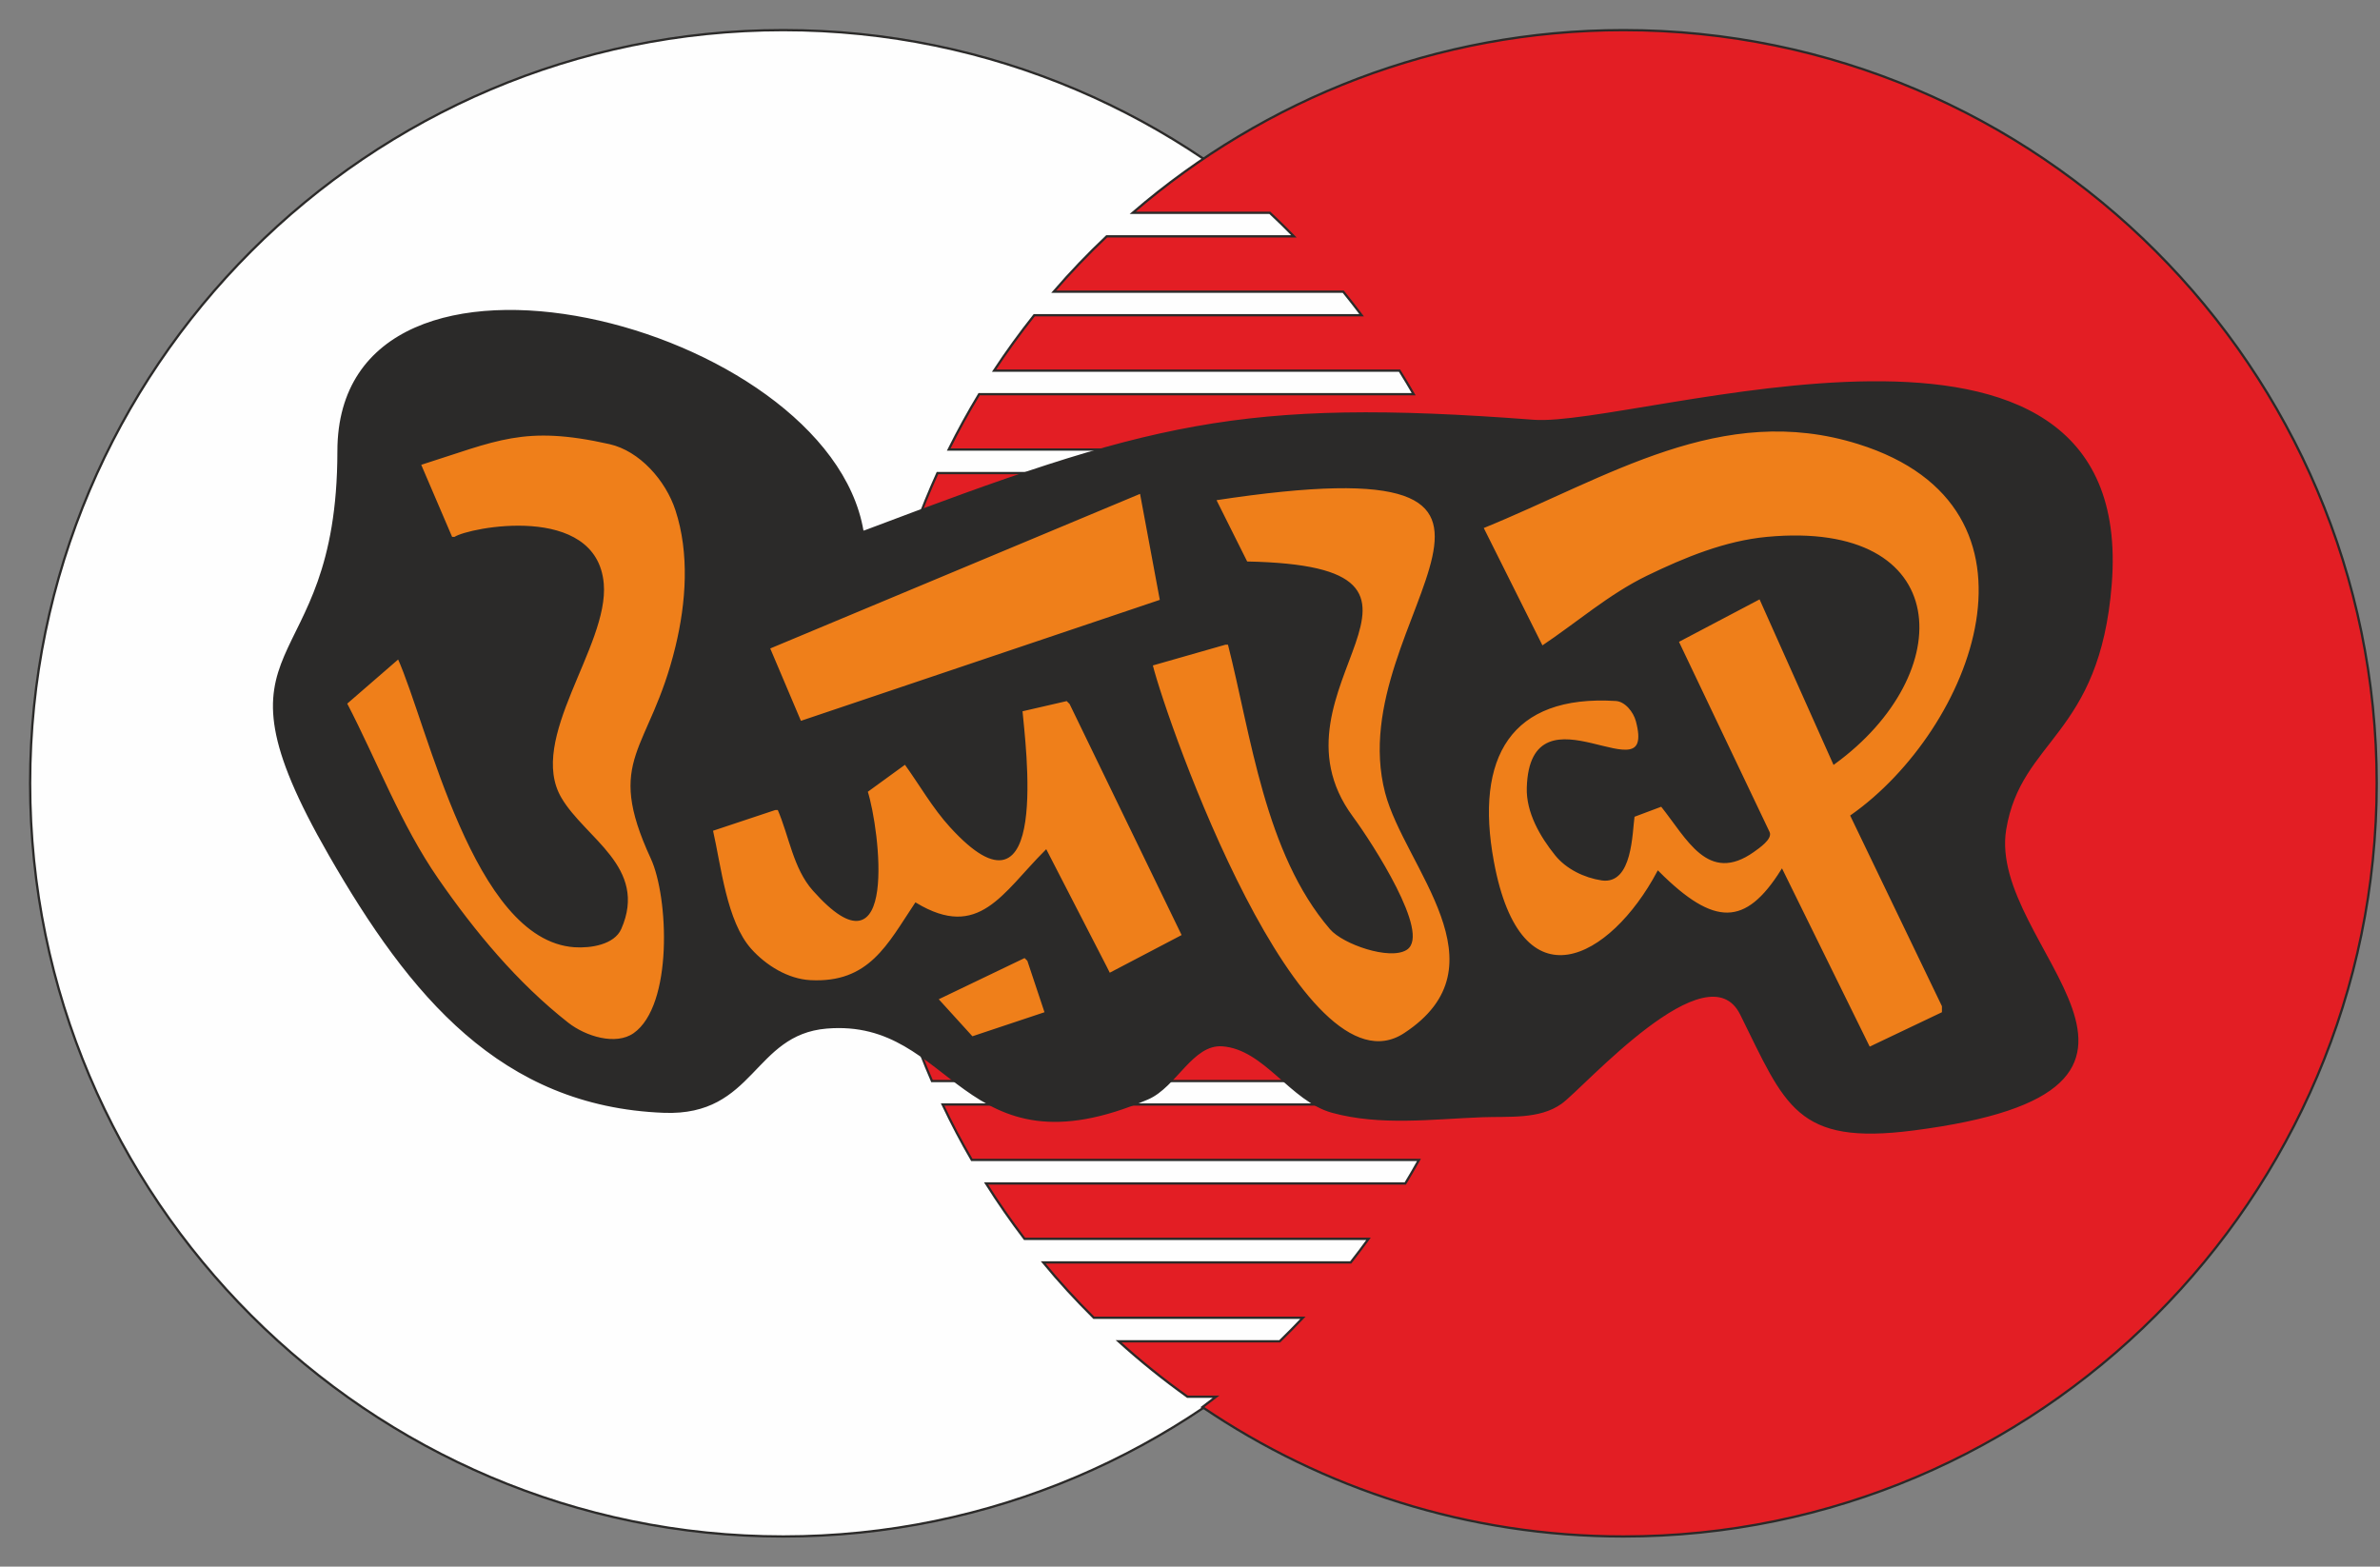
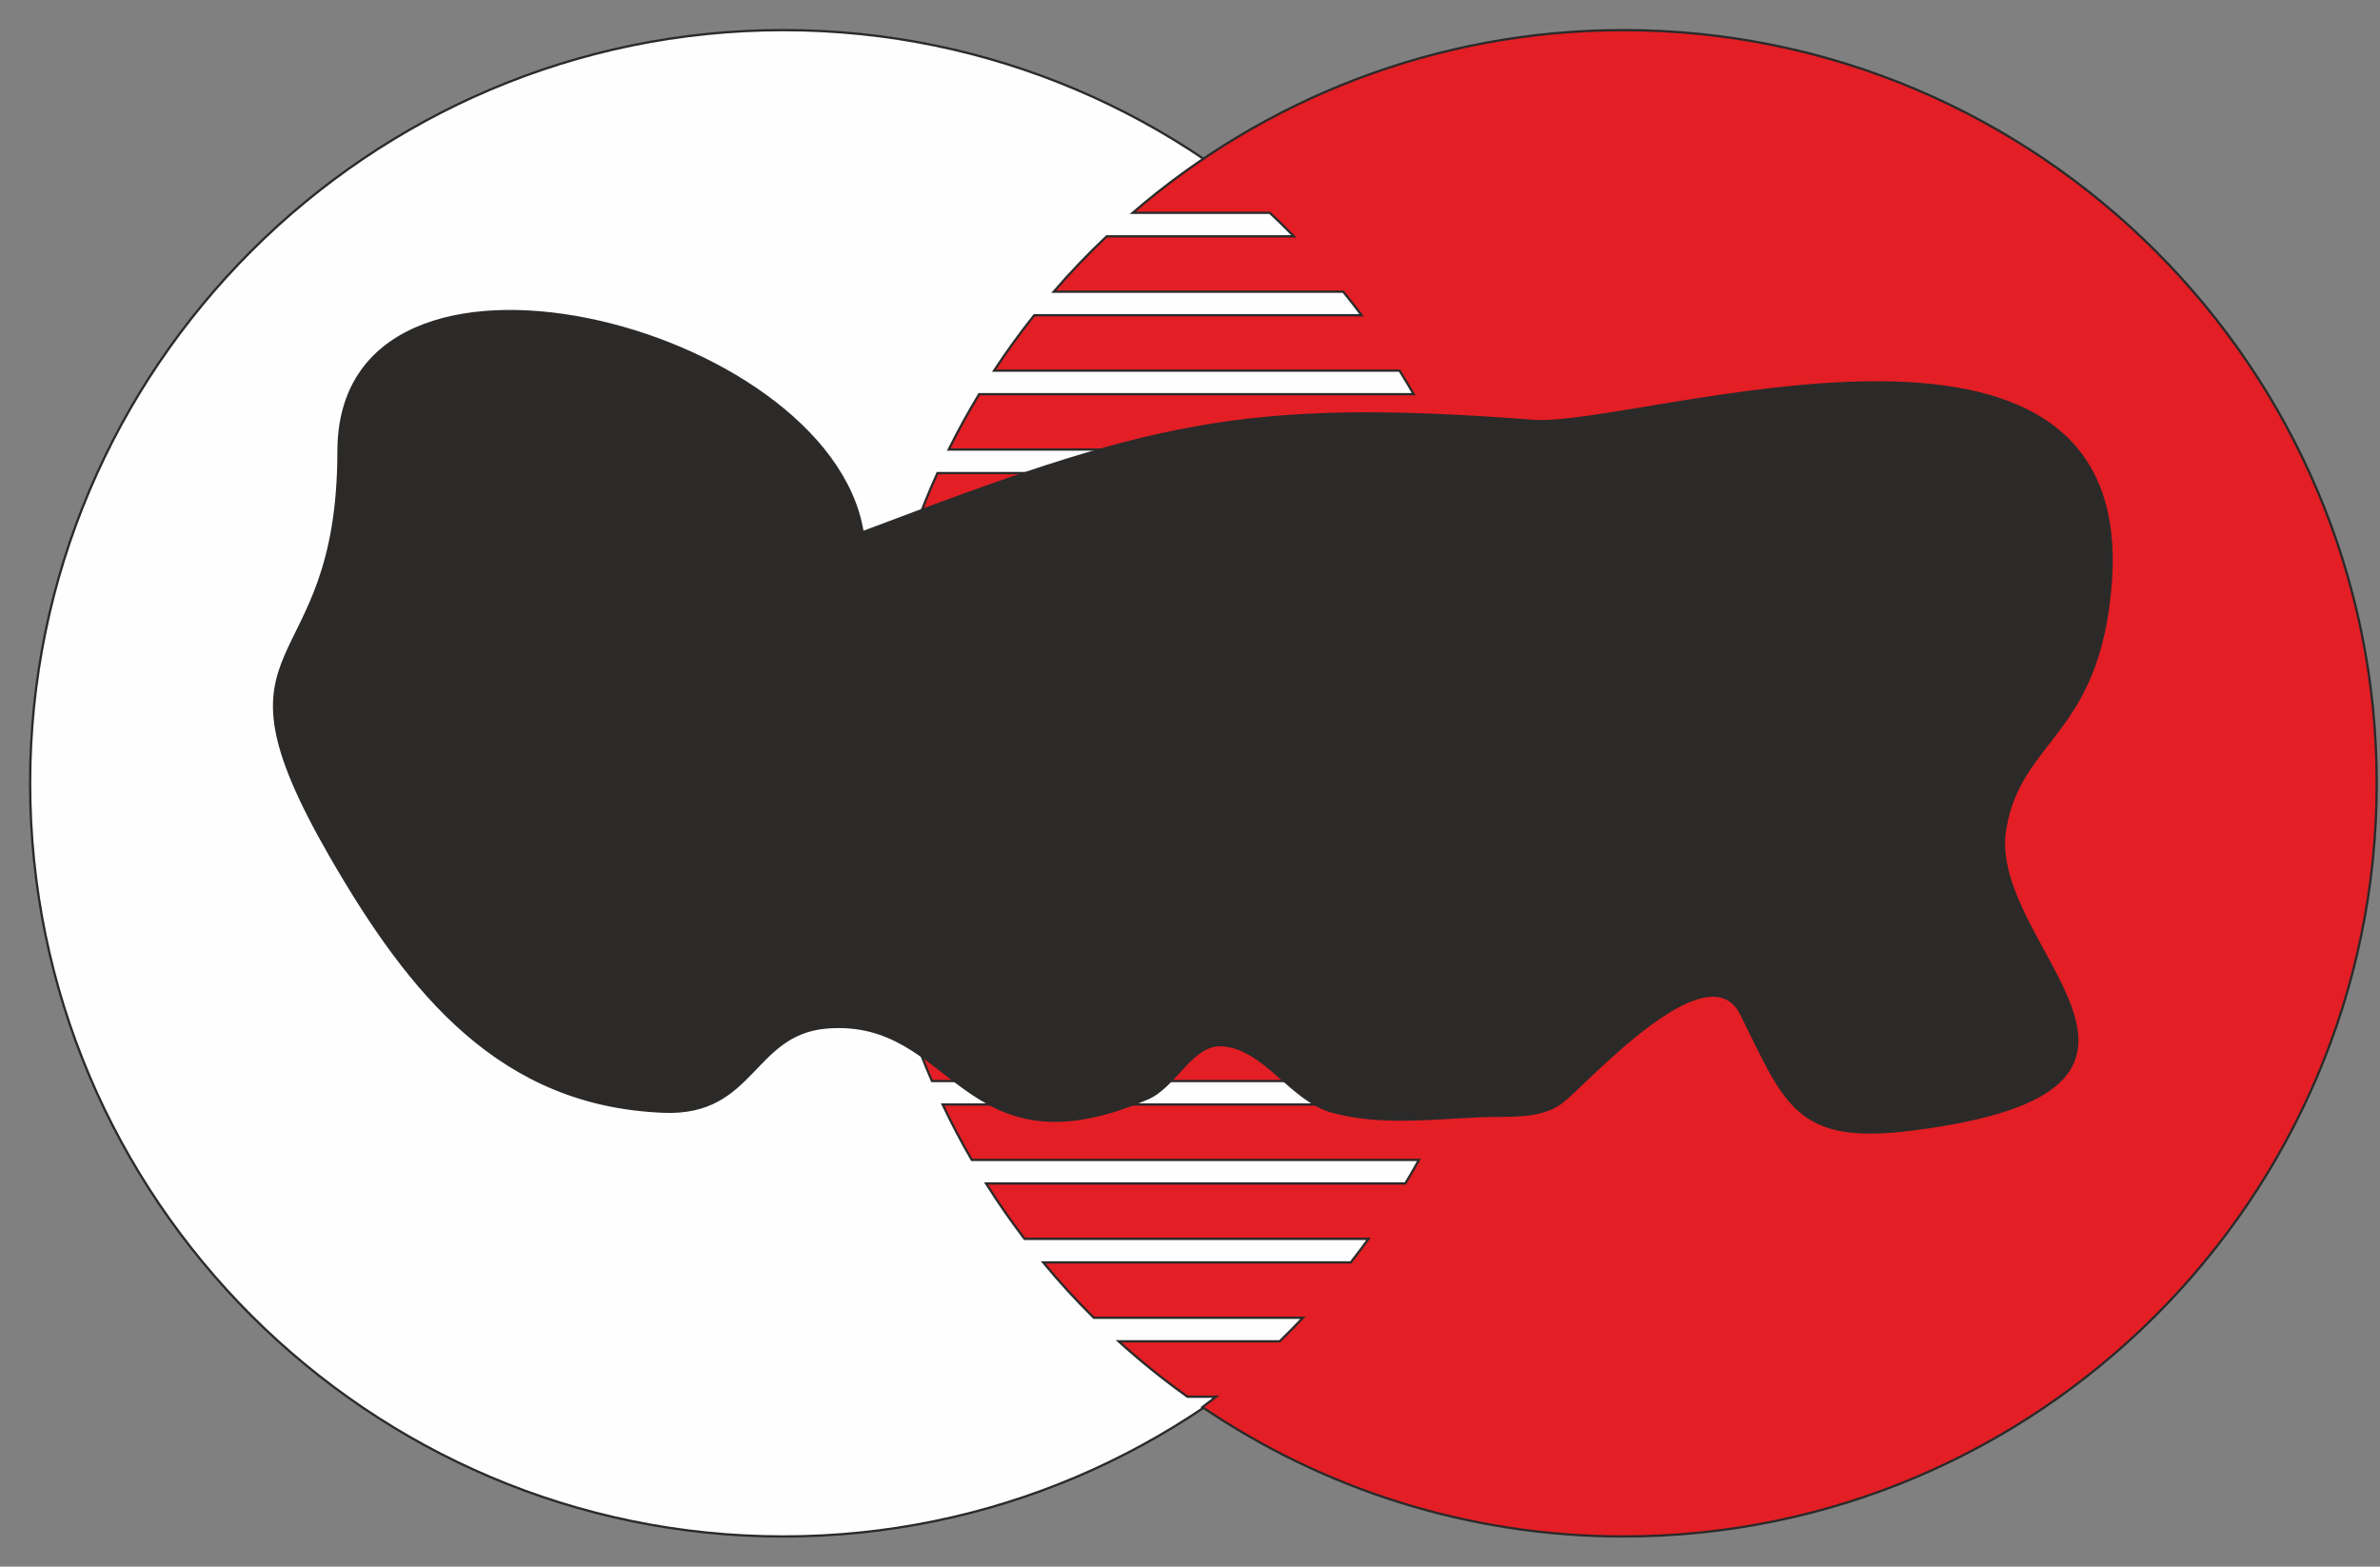
<svg xmlns="http://www.w3.org/2000/svg" width="79" height="52" viewBox="0 0 79 52" fill="none">
  <rect x="0" y="0" width="79" height="52" fill="#808080" stroke="none" />
  <path fill-rule="evenodd" clip-rule="evenodd" d="M26 1C39.769 1 51 12.231 51 26C51 39.769 39.769 51 26 51C12.23 51 1 39.769 1 26C1 12.231 12.23 1 26 1V1Z" fill="#FEFEFE" stroke="#2B2A29" stroke-width="0.076" stroke-miterlimit="22.926" />
  <path fill-rule="evenodd" clip-rule="evenodd" d="M53.891 1C67.661 1 78.891 12.23 78.891 26C78.891 39.77 67.661 51 53.891 51C48.719 51 43.907 49.415 39.912 46.707C40.065 46.593 40.215 46.478 40.366 46.361H39.415C38.618 45.792 37.856 45.178 37.132 44.523H42.477C42.739 44.268 42.996 44.007 43.248 43.741H36.308C35.718 43.156 35.156 42.544 34.627 41.903H44.836C45.038 41.646 45.234 41.385 45.426 41.121H34.008C33.556 40.528 33.13 39.915 32.731 39.283H46.647C46.803 39.025 46.954 38.764 47.101 38.501H32.257C31.91 37.904 31.587 37.29 31.29 36.663H48.033C48.151 36.405 48.264 36.144 48.374 35.882H30.935C30.674 35.281 30.437 34.667 30.224 34.043H49.063C49.149 33.785 49.23 33.523 49.307 33.261H29.972C29.788 32.658 29.627 32.045 29.488 31.423H49.778C49.835 31.164 49.886 30.903 49.934 30.642H29.328C29.213 30.036 29.121 29.423 29.051 28.803H50.208C50.237 28.544 50.261 28.283 50.282 28.022H28.974C28.925 27.415 28.898 26.802 28.894 26.184H50.365C50.366 26.105 50.367 26.027 50.367 25.948C50.367 25.766 50.364 25.584 50.36 25.402H28.899C28.914 24.784 28.952 24.17 29.011 23.564H50.256C50.231 23.302 50.203 23.041 50.17 22.782H29.099C29.18 22.162 29.282 21.549 29.407 20.944H49.876C49.825 20.682 49.767 20.421 49.707 20.162H29.584C29.734 19.54 29.907 18.927 30.103 18.324H49.213C49.132 18.062 49.045 17.801 48.956 17.542H30.37C30.595 16.918 30.844 16.305 31.117 15.704H48.241C48.128 15.441 48.008 15.181 47.886 14.922H31.491C31.803 14.295 32.14 13.681 32.501 13.084H46.924C46.772 12.821 46.616 12.56 46.455 12.302H32.997C33.414 11.669 33.858 11.056 34.329 10.464H45.197C44.999 10.2 44.795 9.939 44.587 9.683H34.976C35.531 9.041 36.118 8.427 36.735 7.845H42.949C42.688 7.578 42.421 7.317 42.149 7.063H37.6C41.981 3.287 47.677 1 53.891 1V1Z" fill="#E31E24" stroke="#2B2A29" stroke-width="0.076" stroke-miterlimit="22.926" />
  <path fill-rule="evenodd" clip-rule="evenodd" d="M10.945 28.366C6.628 20.858 11.233 22.782 11.237 14.976C11.242 6.643 27.453 10.742 28.625 17.624C28.633 17.672 28.708 17.641 28.752 17.624C38.117 14.085 41.133 13.226 50.901 13.971C54.326 14.232 70.916 8.498 70.058 19.39C69.661 24.429 67.057 24.492 66.555 27.528C65.904 31.471 74.068 36.133 63.49 37.489C59.643 37.981 59.296 36.685 57.798 33.663C56.673 31.395 52.551 36.079 51.813 36.606C51.09 37.124 50.073 37.013 49.186 37.047C47.533 37.111 45.821 37.337 44.224 36.9C42.855 36.526 41.989 34.795 40.575 34.693C39.565 34.621 39.025 36.059 38.093 36.459C31.893 39.118 31.72 33.747 27.439 34.104C24.965 34.311 25.033 37.015 22.038 36.9C16.641 36.693 13.624 33.025 10.945 28.366V28.366Z" fill="#2B2A29" stroke="#2B2A29" stroke-width="0.076" stroke-miterlimit="22.926" />
-   <path fill-rule="evenodd" clip-rule="evenodd" d="M13.23 21.828L11.479 23.346C12.491 25.293 13.266 27.382 14.515 29.186C15.738 30.953 17.145 32.645 18.836 33.974C19.424 34.436 20.442 34.754 21.055 34.324C22.389 33.385 22.23 29.766 21.638 28.485C20.088 25.128 21.592 25.03 22.456 21.478C22.814 20.003 22.928 18.366 22.456 16.924C22.131 15.93 21.257 14.934 20.237 14.705C17.382 14.064 16.492 14.597 13.931 15.405L14.982 17.858H15.099C15.558 17.546 19.775 16.718 20.003 19.376C20.181 21.438 17.439 24.516 18.602 26.5C19.399 27.859 21.476 28.8 20.587 30.82C20.369 31.316 19.61 31.441 19.069 31.404C15.745 31.175 14.25 24.099 13.23 21.828V21.828ZM23.624 27.55L25.726 26.85H25.843C26.232 27.745 26.362 28.806 27.01 29.536C29.79 32.663 29.167 27.533 28.762 26.266L30.047 25.332C30.553 26.032 30.982 26.796 31.565 27.434C34.838 31.016 33.995 24.659 33.9 23.58L35.419 23.23L35.535 23.346L39.272 31.054L36.82 32.339L36.703 32.105L34.718 28.251C33.3 29.669 32.509 31.27 30.397 30.003C29.489 31.365 28.87 32.678 26.893 32.572C26.146 32.532 25.407 32.079 24.908 31.521C24.079 30.593 23.902 28.756 23.624 27.55V27.55ZM34.017 31.755L34.134 31.871L34.718 33.623L32.266 34.441L31.098 33.156L34.017 31.755V31.755ZM25.517 21.504L26.564 23.974L38.541 19.937L37.871 16.34L25.517 21.504V21.504ZM46.013 26.305C46.653 28.759 50.09 32.054 46.629 34.324C43.159 36.6 38.718 24.047 38.221 22.062L40.674 21.361H40.79C41.566 24.403 42.017 28.312 44.177 30.82C44.597 31.308 46.126 31.838 46.671 31.498C47.454 31.009 45.543 28.033 44.871 27.121C41.697 22.811 49.446 18.83 41.374 18.675L40.323 16.573C53.604 14.546 44.494 20.48 46.013 26.305V26.305ZM54.337 23.93C54.252 23.612 53.966 23.25 53.636 23.23C50.122 23.011 48.906 25.125 49.549 28.602C50.459 33.535 53.48 31.872 55.038 28.952C56.896 30.81 57.96 30.785 59.146 28.901L62.044 34.791L64.497 33.623V33.39L61.461 27.083C65.496 24.244 68.469 16.827 61.694 14.705C57.131 13.275 53.361 15.816 49.199 17.507L51.184 21.478C52.352 20.699 53.425 19.754 54.687 19.142C55.939 18.536 57.273 17.987 58.658 17.858C64.83 17.281 64.982 22.347 60.877 25.332L58.424 19.843L55.681 21.288L58.703 27.63C58.797 27.825 58.383 28.116 58.191 28.251C56.706 29.299 56.034 27.832 55.154 26.733L54.22 27.083C54.14 27.648 54.148 29.331 53.169 29.186C52.601 29.1 52.012 28.815 51.651 28.368C51.147 27.744 50.693 26.951 50.717 26.149C50.823 22.564 55.056 26.629 54.337 23.93V23.93Z" fill="#EF7F1A" stroke="#2B2A29" stroke-width="0.076" stroke-miterlimit="22.926" />
</svg>